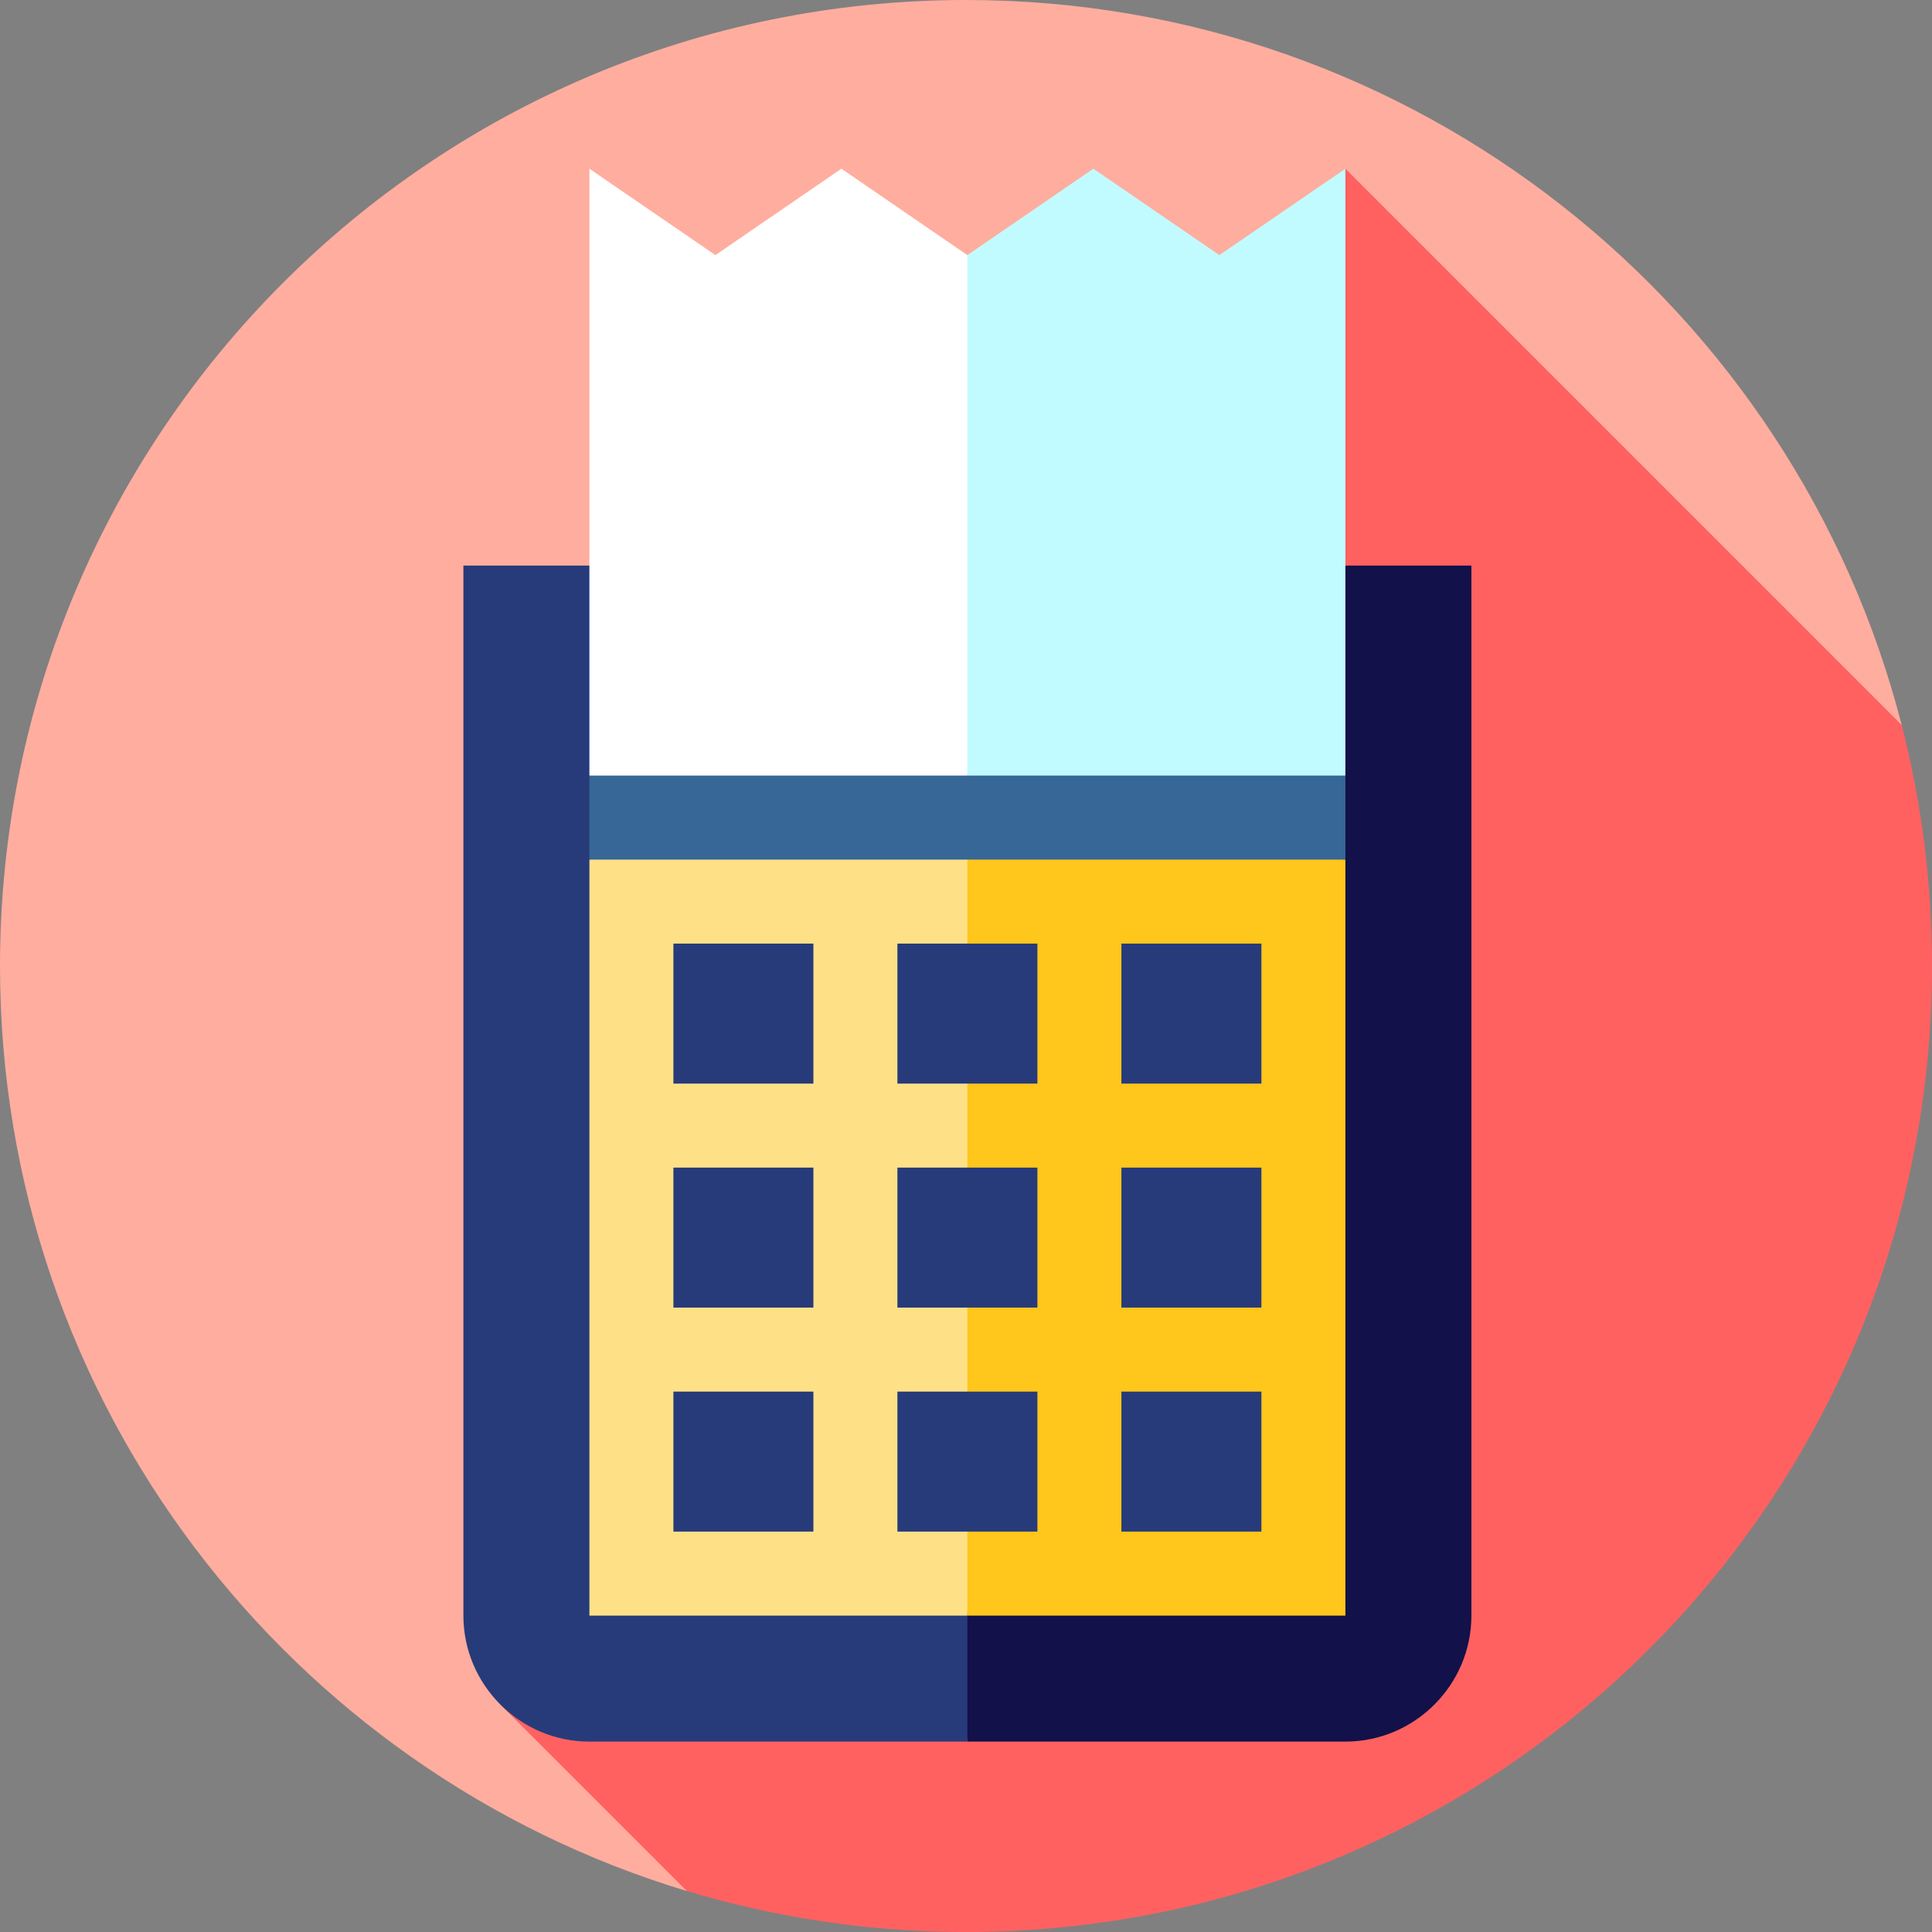
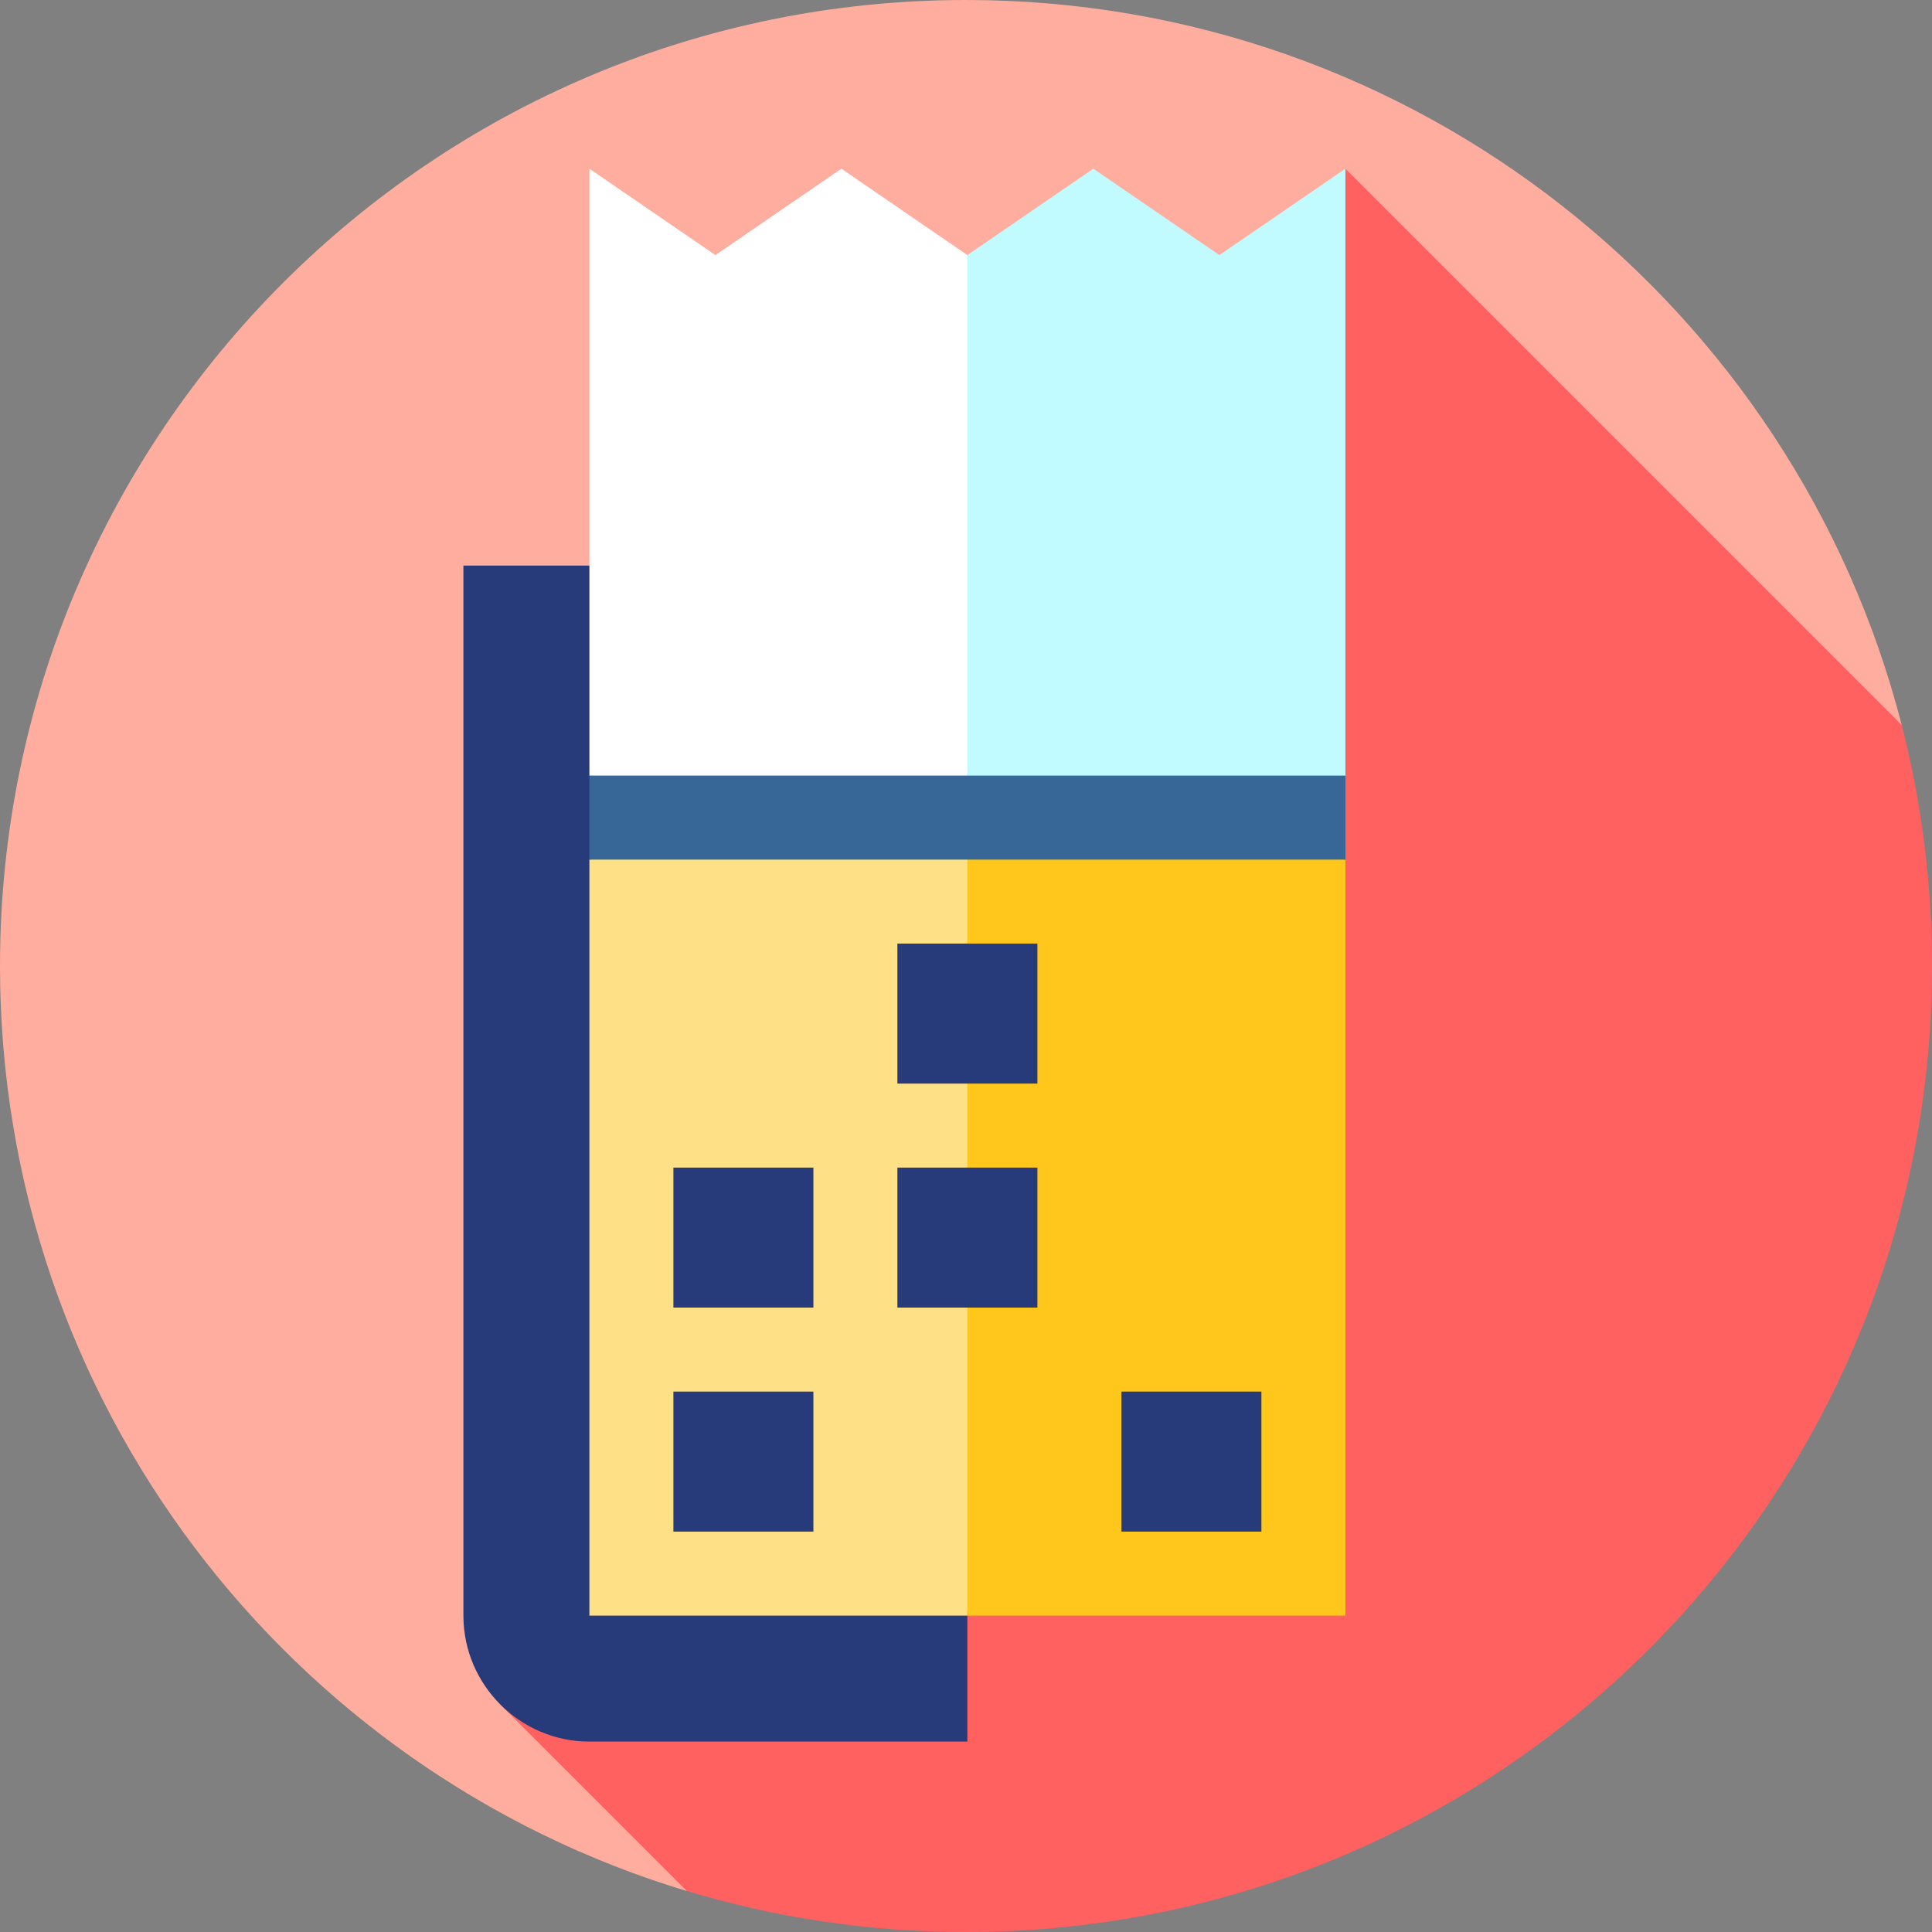
<svg xmlns="http://www.w3.org/2000/svg" version="1.1" id="Layer_1" x="0px" y="0px" viewBox="0 0 460 460" style="enable-background:new 0 0 460 460;" xml:space="preserve">
  <rect x="0" y="0" width="460" height="460" fill="#808080" stroke="none" />
  <g>
    <path style="fill:#FFAD9E;" d="M230,0C102.974,0,0,102.974,0,230c0,103.909,68.906,191.725,163.517,220.245l289.267-277.629   C427.292,73.356,337.212,0,230,0z" />
    <path style="fill:#FF6161;" d="M452.783,172.616L320.333,40.167L119.146,405.854l44.376,44.375   C184.569,456.575,206.883,460,230,460c127.025,0,230-102.975,230-230C460,210.187,457.494,190.959,452.783,172.616z" />
-     <path style="fill:#121149;" d="M350.333,134.667v250c0,16.5-13.5,30-30,30h-90.01l-30-280L350.333,134.667L350.333,134.667z" />
    <path style="fill:#273B7A;" d="M230.323,134.667v280h-89.99c-16.5,0-30-13.5-30-30v-250L230.323,134.667L230.323,134.667z" />
    <polygon style="fill:#FFC61B;" points="320.333,204.667 320.333,384.667 230.323,384.667 210.323,194.667  " />
    <polygon style="fill:#FEE187;" points="230.323,194.667 230.323,384.667 140.333,384.667 140.333,204.667  " />
    <rect x="213.667" y="224.667" style="fill:#273B7A;" width="33.333" height="33.333" />
    <rect x="213.667" y="278" style="fill:#273B7A;" width="33.333" height="33.333" />
-     <rect x="213.667" y="331.333" style="fill:#273B7A;" width="33.333" height="33.333" />
    <rect x="267" y="331.333" style="fill:#273B7A;" width="33.333" height="33.333" />
-     <rect x="267" y="278" style="fill:#273B7A;" width="33.333" height="33.333" />
-     <rect x="267" y="224.667" style="fill:#273B7A;" width="33.333" height="33.333" />
-     <rect x="160.333" y="224.667" style="fill:#273B7A;" width="33.333" height="33.333" />
    <rect x="160.333" y="331.333" style="fill:#273B7A;" width="33.333" height="33.333" />
    <rect x="160.333" y="278" style="fill:#273B7A;" width="33.333" height="33.333" />
    <polygon style="fill:#366796;" points="320.333,204.667 140.333,204.667 140.333,184.667 230.333,164.667 320.333,184.667  " />
    <polygon style="fill:#C2FBFF;" points="320.333,40.167 320.333,184.667 230.323,184.667 210.323,114.667 230.323,60.737    260.323,40.167 290.333,60.737  " />
    <polygon style="fill:#FFFFFF;" points="230.323,60.737 230.323,184.667 140.333,184.667 140.333,40.167 170.333,60.737    200.333,40.167  " />
  </g>
  <g>
</g>
  <g>
</g>
  <g>
</g>
  <g>
</g>
  <g>
</g>
  <g>
</g>
  <g>
</g>
  <g>
</g>
  <g>
</g>
  <g>
</g>
  <g>
</g>
  <g>
</g>
  <g>
</g>
  <g>
</g>
  <g>
</g>
</svg>